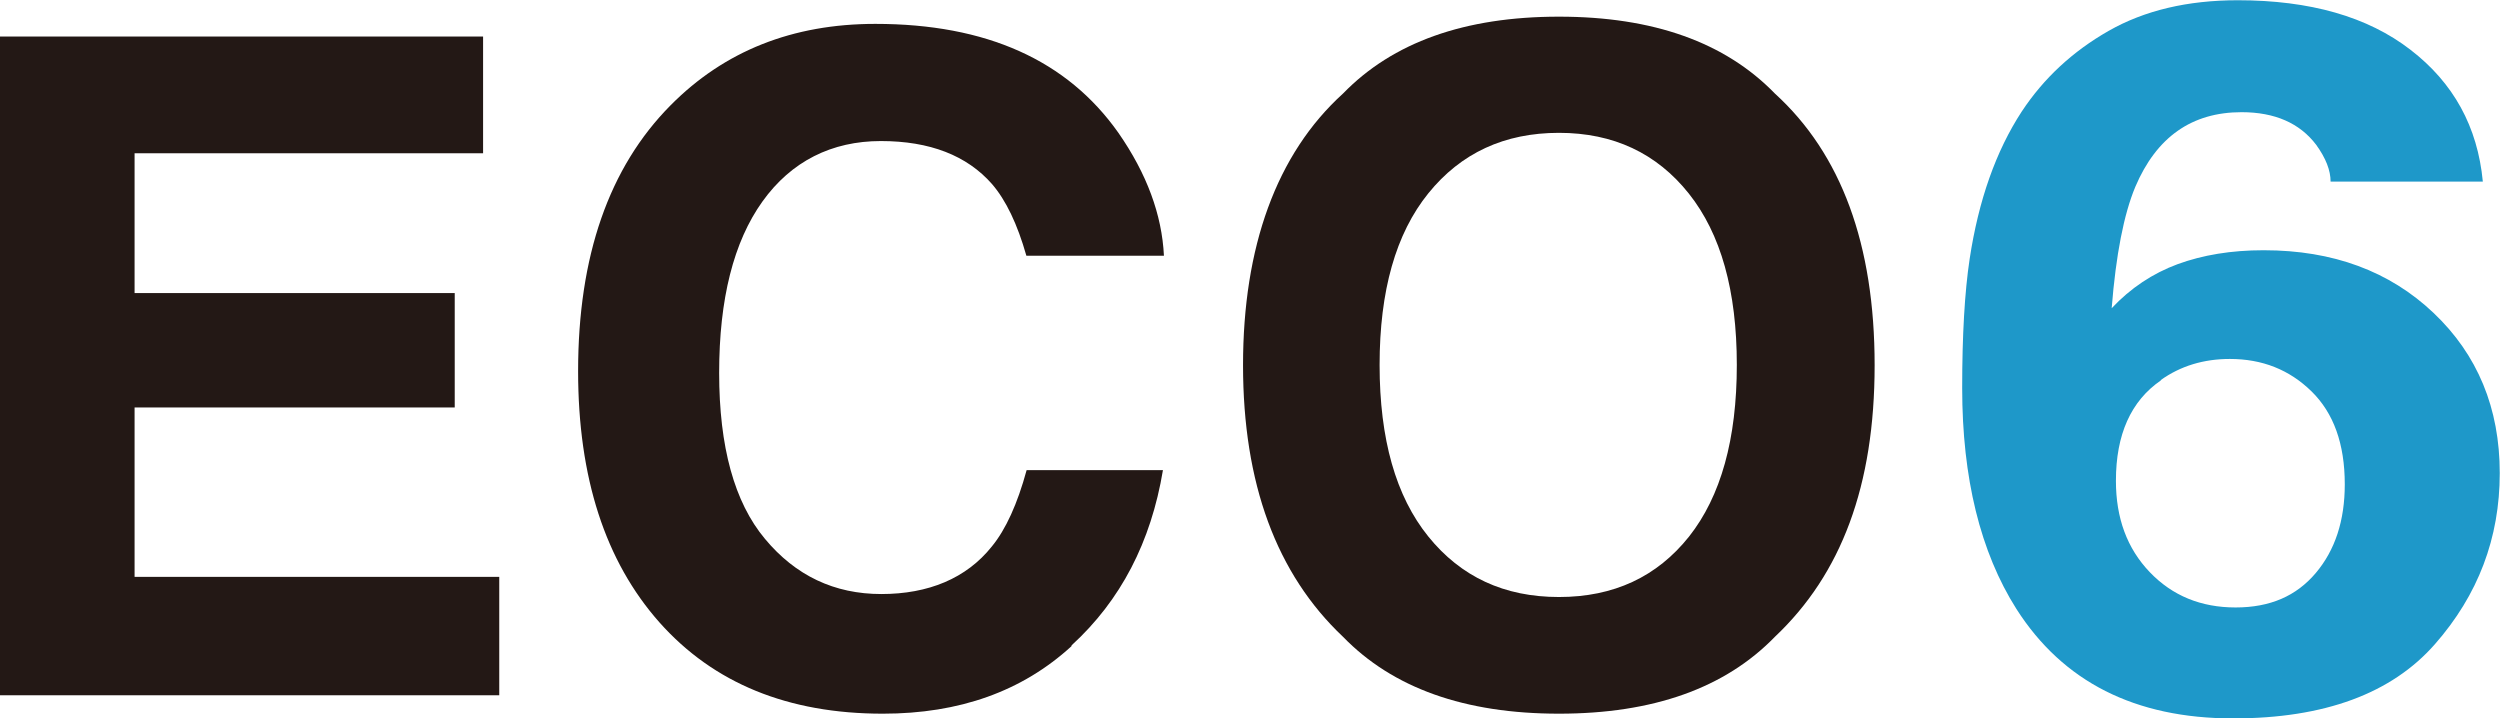
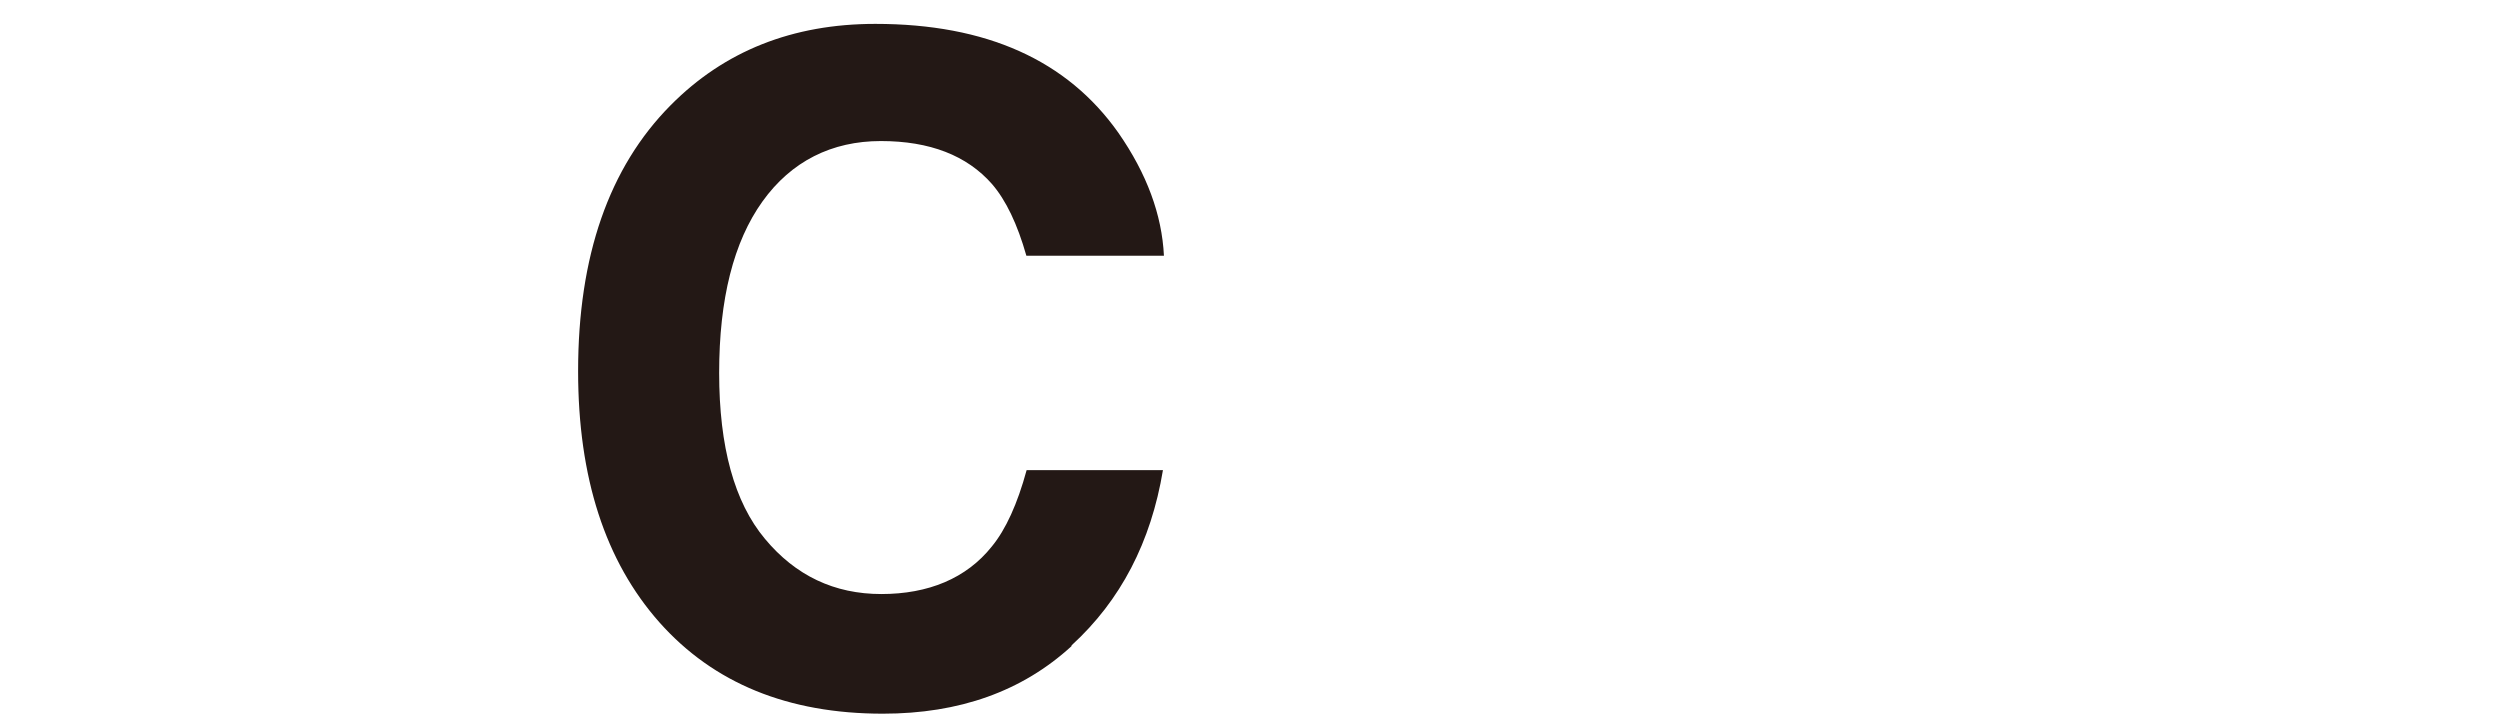
<svg xmlns="http://www.w3.org/2000/svg" id="_レイヤー_2" data-name="レイヤー 2" viewBox="0 0 100.5 28.88">
  <defs>
    <style>
      .cls-1 {
        fill: #231815;
      }

      .cls-2 {
        fill: #1e98c9;
      }
    </style>
  </defs>
  <g id="_レイヤー_1-2" data-name="レイヤー 1">
    <g>
-       <path class="cls-1" d="M18.27,16.38H5.41v6.81h14.66v4.76H0V1.47h19.42v4.69H5.41v5.62h12.87v4.6Z" />
      <path class="cls-1" d="M43.07,25.98c-1.98,1.81-4.5,2.71-7.58,2.71-3.81,0-6.8-1.22-8.98-3.67-2.18-2.46-3.27-5.82-3.27-10.1,0-4.62,1.24-8.19,3.72-10.69,2.16-2.18,4.9-3.27,8.23-3.27,4.46,0,7.71,1.46,9.77,4.38,1.14,1.64,1.75,3.29,1.83,4.94h-5.53c-.36-1.27-.82-2.23-1.38-2.88-1.01-1.15-2.5-1.73-4.47-1.73s-3.6.81-4.76,2.43c-1.16,1.62-1.74,3.92-1.74,6.89s.61,5.2,1.84,6.67c1.23,1.48,2.79,2.22,4.68,2.22s3.42-.63,4.44-1.91c.56-.68,1.03-1.71,1.4-3.07h5.48c-.48,2.89-1.7,5.24-3.67,7.04Z" />
-       <path class="cls-1" d="M62.67,28.69c-3.79,0-6.68-1.03-8.68-3.09-2.68-2.53-4.02-6.17-4.02-10.92s1.34-8.49,4.02-10.92c2-2.06,4.89-3.09,8.68-3.09s6.68,1.03,8.68,3.09c2.67,2.43,4.01,6.07,4.01,10.92s-1.34,8.4-4.01,10.92c-2,2.06-4.89,3.09-8.68,3.09ZM67.9,21.57c1.28-1.62,1.92-3.92,1.92-6.9s-.64-5.27-1.93-6.89c-1.29-1.62-3.03-2.44-5.22-2.44s-3.94.81-5.25,2.43c-1.31,1.62-1.96,3.92-1.96,6.9s.65,5.28,1.96,6.9c1.31,1.62,3.05,2.43,5.25,2.43s3.94-.81,5.23-2.43Z" />
-       <path class="cls-2" d="M91.01,10.06c2.77,0,5.05.84,6.82,2.52,1.77,1.68,2.66,3.83,2.66,6.44s-.87,4.9-2.61,6.88-4.44,2.98-8.11,2.98c-3.94,0-6.84-1.47-8.71-4.4-1.45-2.29-2.18-5.26-2.18-8.88,0-2.13.1-3.86.3-5.19.36-2.37,1.06-4.34,2.09-5.92.89-1.35,2.06-2.43,3.5-3.25s3.17-1.23,5.19-1.23c2.9,0,5.22.66,6.94,1.99,1.73,1.33,2.7,3.09,2.91,5.3h-6.12c0-.45-.19-.94-.58-1.48-.66-.87-1.66-1.31-3-1.31-2,0-3.42,1-4.27,3-.46,1.1-.78,2.73-.95,4.88.76-.81,1.65-1.4,2.65-1.77,1.01-.37,2.16-.56,3.45-.56ZM86.87,15.29c-1.21.83-1.81,2.18-1.81,4.04,0,1.5.45,2.72,1.36,3.67s2.06,1.42,3.45,1.42,2.44-.46,3.22-1.38c.78-.92,1.17-2.11,1.17-3.57,0-1.63-.45-2.87-1.34-3.74-.89-.87-1.98-1.3-3.28-1.3-1.05,0-1.98.28-2.78.85Z" />
    </g>
  </g>
</svg>